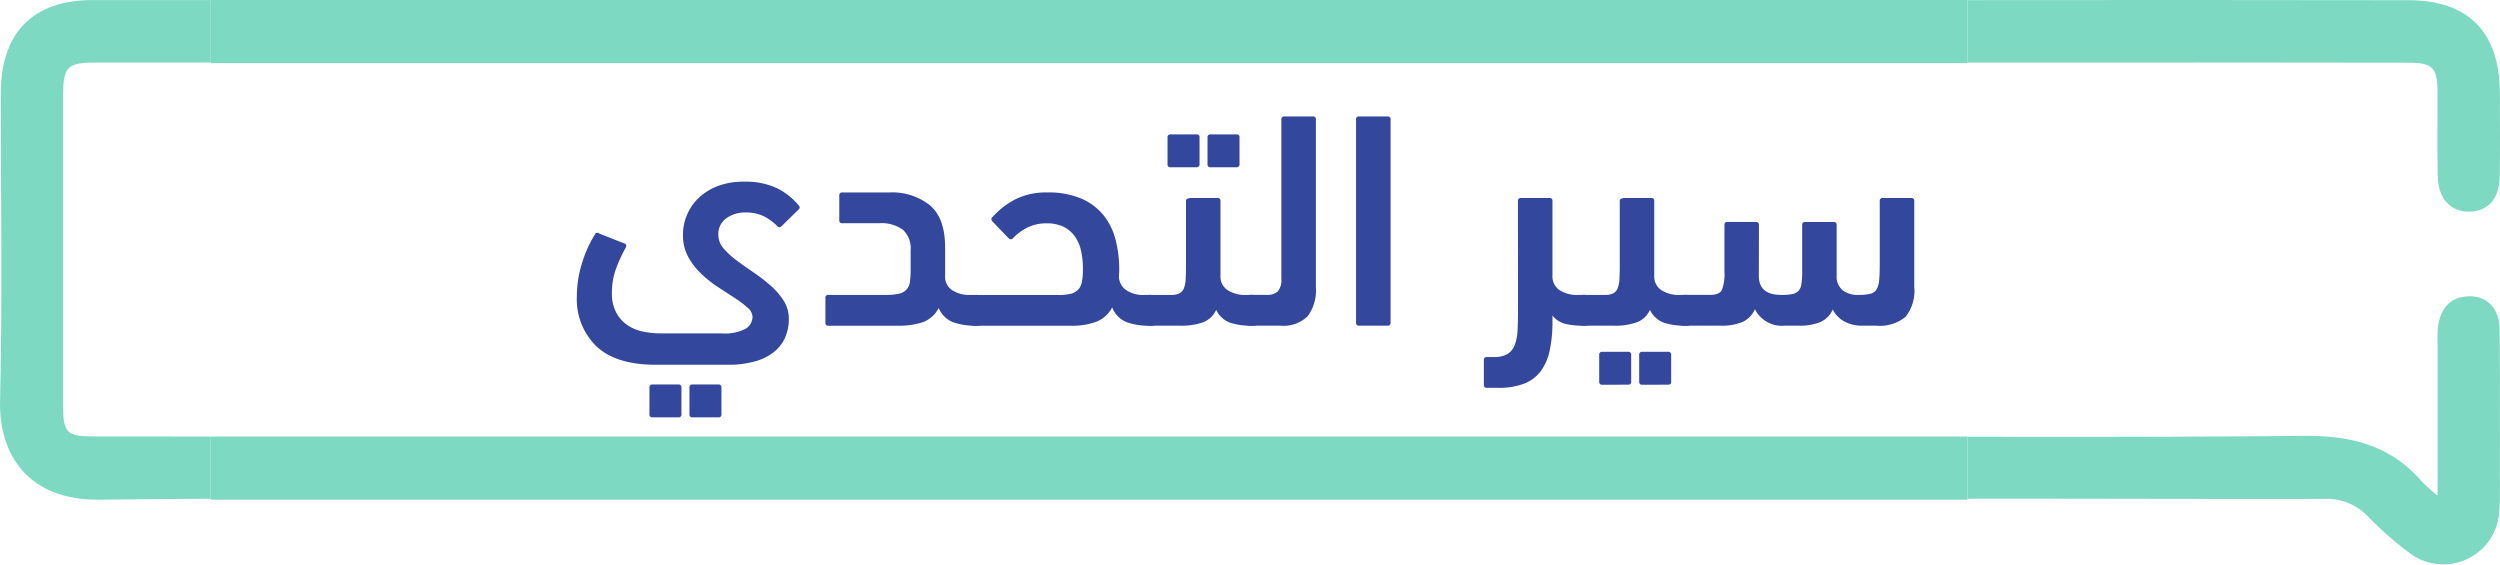
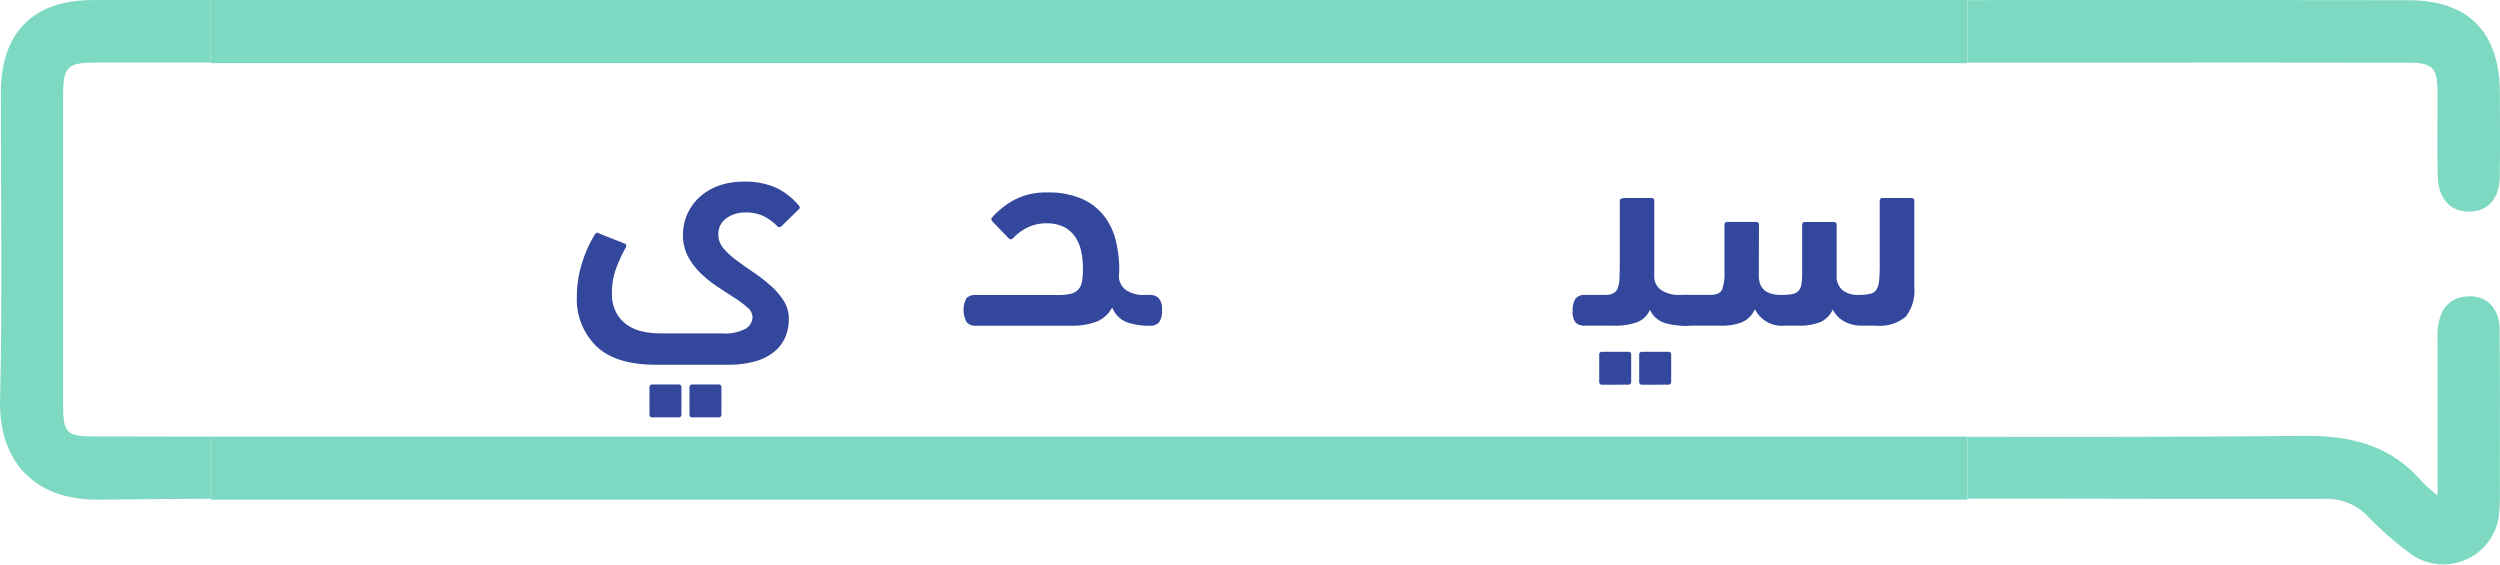
<svg xmlns="http://www.w3.org/2000/svg" width="325.041" height="73.405" viewBox="0 0 325.041 73.405">
  <g id="Group_733" data-name="Group 733" transform="translate(-1336 -1174.717)">
    <g id="Group_732" data-name="Group 732" transform="translate(248.342 -56.841)">
      <g id="Group_731" data-name="Group 731">
        <path id="Path_8736" data-name="Path 8736" d="M1167.218,1269.661a5.217,5.217,0,0,0,.56,2.54,4.582,4.582,0,0,0,1.44,1.62,5.583,5.583,0,0,0,2,.84,10.839,10.839,0,0,0,2.28.24h7.96a5.794,5.794,0,0,0,3.18-.62,1.842,1.842,0,0,0,.86-1.54,1.676,1.676,0,0,0-.66-1.2,13.131,13.131,0,0,0-1.68-1.26q-1.02-.658-2.18-1.42a14.906,14.906,0,0,1-2.18-1.74,8.908,8.908,0,0,1-1.68-2.2,5.832,5.832,0,0,1-.66-2.82,6.58,6.58,0,0,1,2.14-4.9,7.444,7.444,0,0,1,2.46-1.48,9.175,9.175,0,0,1,3.24-.54,9.657,9.657,0,0,1,4.42.86,9.015,9.015,0,0,1,2.82,2.26q.24.281-.12.56l-2.16,2.12a.366.366,0,0,1-.56-.04,6.575,6.575,0,0,0-1.8-1.3,5.439,5.439,0,0,0-2.359-.46,4.124,4.124,0,0,0-2.42.74,2.488,2.488,0,0,0-1.06,2.18,2.653,2.653,0,0,0,.68,1.76,10.2,10.2,0,0,0,1.7,1.56q1.02.76,2.2,1.56a21.909,21.909,0,0,1,2.2,1.7,9.386,9.386,0,0,1,1.7,1.96,4.389,4.389,0,0,1,.68,2.42,6,6,0,0,1-.44,2.281,4.945,4.945,0,0,1-1.4,1.9,6.786,6.786,0,0,1-2.481,1.28,12.675,12.675,0,0,1-3.639.46h-9.32q-5.2,0-7.74-2.4a8.538,8.538,0,0,1-2.54-6.52,14.3,14.3,0,0,1,.68-4.32,15.471,15.471,0,0,1,1.68-3.72q.2-.36.6-.08l3.239,1.28c.134.054.207.127.221.22a.51.51,0,0,1-.06.3,19.444,19.444,0,0,0-1.22,2.62A9.072,9.072,0,0,0,1167.218,1269.661Zm5.28,16.16a.355.355,0,0,1-.4-.4v-3.473a.355.355,0,0,1,.4-.4h3.359a.356.356,0,0,1,.4.4v3.473a.356.356,0,0,1-.4.4Zm5.2,0a.355.355,0,0,1-.4-.4v-3.473a.355.355,0,0,1,.4-.4h3.36a.356.356,0,0,1,.4.4v3.473a.355.355,0,0,1-.4.4Z" fill="#33479c" />
-         <path id="Path_8737" data-name="Path 8737" d="M1197.178,1260.581a.354.354,0,0,1-.4-.4v-3.2a.354.354,0,0,1,.4-.4h6.08a7.914,7.914,0,0,1,5.317,1.676q1.962,1.674,1.962,5.462v3.749a2.087,2.087,0,0,0,.881,1.795,4.012,4.012,0,0,0,2.4.638h.68a1.537,1.537,0,0,1,1.2.444,2.222,2.222,0,0,1,.4,1.5,2.553,2.553,0,0,1-.38,1.616,1.525,1.525,0,0,1-1.221.444,8.477,8.477,0,0,1-2.9-.444,3.4,3.4,0,0,1-1.894-1.859,3.777,3.777,0,0,1-2.042,1.838,9.941,9.941,0,0,1-3.325.465h-8.96a.355.355,0,0,1-.4-.4V1270.3a.355.355,0,0,1,.4-.4h7.439a7.413,7.413,0,0,0,1.72-.159,1.726,1.726,0,0,0,1.421-1.514,9.306,9.306,0,0,0,.1-1.473v-2.669a3.251,3.251,0,0,0-1.021-2.668,4.742,4.742,0,0,0-3.059-.837Z" fill="#33479c" />
        <path id="Path_8738" data-name="Path 8738" d="M1216.657,1259.821a10.6,10.6,0,0,1,2.96-2.32,8.811,8.811,0,0,1,4.2-.92,10.832,10.832,0,0,1,4.48.817,7.551,7.551,0,0,1,2.88,2.2,8.471,8.471,0,0,1,1.54,3.189,15.656,15.656,0,0,1,.46,3.85c0,.185-.007.358-.02.517s-.02.319-.02.479a2.247,2.247,0,0,0,.98,1.675,4.036,4.036,0,0,0,2.34.6h.68a1.539,1.539,0,0,1,1.2.444,2.223,2.223,0,0,1,.4,1.5,2.553,2.553,0,0,1-.38,1.616,1.523,1.523,0,0,1-1.22.444,8.846,8.846,0,0,1-2.94-.444,3.4,3.4,0,0,1-1.94-1.94,3.964,3.964,0,0,1-2.1,1.879,9.268,9.268,0,0,1-3.26.505h-12.36a1.494,1.494,0,0,1-1.2-.465,3.344,3.344,0,0,1-.02-3.131,1.613,1.613,0,0,1,1.22-.4h10.64a7.191,7.191,0,0,0,1.68-.159,1.943,1.943,0,0,0,1-.558,2.091,2.091,0,0,0,.48-1.054,9.2,9.2,0,0,0,.12-1.615,10.792,10.792,0,0,0-.24-2.349,5.176,5.176,0,0,0-.8-1.871,3.93,3.93,0,0,0-1.46-1.256,4.964,4.964,0,0,0-2.26-.458,5.473,5.473,0,0,0-2.4.52,6.62,6.62,0,0,0-1.92,1.4.368.368,0,0,1-.56.04l-2.08-2.159C1216.523,1260.168,1216.5,1259.981,1216.657,1259.821Z" fill="#33479c" />
-         <path id="Path_8739" data-name="Path 8739" d="M1245.781,1271.841a3.063,3.063,0,0,1-1.684,1.616,8.51,8.51,0,0,1-3.04.444h-3.72a1.672,1.672,0,0,1-1.2-.384,2.116,2.116,0,0,1-.4-1.514,2.643,2.643,0,0,1,.381-1.637,1.485,1.485,0,0,1,1.22-.465h2.6a2.226,2.226,0,0,0,1.1-.22,1.293,1.293,0,0,0,.56-.676,3.9,3.9,0,0,0,.219-1.2q.04-.738.04-1.814V1257.7a.31.31,0,0,1,.219-.318,1.3,1.3,0,0,1,.455-.081h3.41a.352.352,0,0,1,.4.4v9.729a2.112,2.112,0,0,0,.9,1.834,4.114,4.114,0,0,0,2.42.638h.681a1.538,1.538,0,0,1,1.2.444,2.228,2.228,0,0,1,.4,1.5,2.553,2.553,0,0,1-.38,1.616,1.525,1.525,0,0,1-1.22.444,8.672,8.672,0,0,1-2.72-.384A3.21,3.21,0,0,1,1245.781,1271.841Zm-5.925-18.54a.355.355,0,0,1-.4-.4v-3.472a.355.355,0,0,1,.4-.4h3.361a.356.356,0,0,1,.4.4v3.472a.355.355,0,0,1-.4.4Zm5.2,0a.356.356,0,0,1-.4-.4v-3.472a.356.356,0,0,1,.4-.4h3.36a.355.355,0,0,1,.4.4v3.472a.355.355,0,0,1-.4.4Z" fill="#33479c" />
-         <path id="Path_8740" data-name="Path 8740" d="M1250.376,1273.9a1.672,1.672,0,0,1-1.2-.384,2.2,2.2,0,0,1-.4-1.555,2.565,2.565,0,0,1,.38-1.6,1.487,1.487,0,0,1,1.22-.465h1.96a2,2,0,0,0,1.46-.459,2.322,2.322,0,0,0,.46-1.657V1247.1a.352.352,0,0,1,.4-.4h3.688a.352.352,0,0,1,.4.4v21.76a5.691,5.691,0,0,1-1.071,3.82,4.535,4.535,0,0,1-3.569,1.22Z" fill="#33479c" />
-         <path id="Path_8741" data-name="Path 8741" d="M1268.456,1273.5a.352.352,0,0,1-.4.4h-3.688a.351.351,0,0,1-.4-.4v-26.4a.352.352,0,0,1,.4-.4h3.688a.352.352,0,0,1,.4.4Z" fill="#33479c" />
-         <path id="Path_8742" data-name="Path 8742" d="M1285.016,1257.7a.351.351,0,0,1,.4-.4h3.688a.352.352,0,0,1,.4.4v9.729a2.109,2.109,0,0,0,.9,1.834,4.106,4.106,0,0,0,2.419.638h.68a1.537,1.537,0,0,1,1.2.444,2.227,2.227,0,0,1,.4,1.5,2.546,2.546,0,0,1-.38,1.616,1.524,1.524,0,0,1-1.22.444,9.894,9.894,0,0,1-2.34-.242,3.013,3.013,0,0,1-1.66-1.091v.761a17.852,17.852,0,0,1-.356,3.786,6.967,6.967,0,0,1-1.17,2.7,4.94,4.94,0,0,1-2.164,1.621,9.042,9.042,0,0,1-3.35.541h-1.479a.354.354,0,0,1-.4-.4v-3.2a.354.354,0,0,1,.4-.4h.879a3.4,3.4,0,0,0,1.8-.4,2.325,2.325,0,0,0,.94-1.18,6.183,6.183,0,0,0,.36-1.88q.06-1.1.061-2.54Z" fill="#33479c" />
        <path id="Path_8743" data-name="Path 8743" d="M1302.18,1271.841a3.065,3.065,0,0,1-1.685,1.616,8.506,8.506,0,0,1-3.04.444h-3.72a1.673,1.673,0,0,1-1.2-.384,2.121,2.121,0,0,1-.4-1.514,2.642,2.642,0,0,1,.381-1.637,1.484,1.484,0,0,1,1.219-.465h2.6a2.23,2.23,0,0,0,1.1-.22,1.3,1.3,0,0,0,.559-.676,3.929,3.929,0,0,0,.22-1.2q.039-.738.04-1.814V1257.7a.309.309,0,0,1,.219-.318,1.292,1.292,0,0,1,.455-.081h3.41a.351.351,0,0,1,.4.4v9.729a2.111,2.111,0,0,0,.9,1.834,4.109,4.109,0,0,0,2.42.638h.68a1.541,1.541,0,0,1,1.2.444,2.234,2.234,0,0,1,.4,1.5,2.553,2.553,0,0,1-.38,1.616,1.524,1.524,0,0,1-1.22.444,8.66,8.66,0,0,1-2.719-.384A3.207,3.207,0,0,1,1302.18,1271.841Zm-6.2,9.74a.356.356,0,0,1-.4-.4V1277.7a.355.355,0,0,1,.4-.4h3.359a.355.355,0,0,1,.4.4v3.472a.355.355,0,0,1-.4.4Zm5.2,0a.355.355,0,0,1-.4-.4V1277.7a.355.355,0,0,1,.4-.4h3.36a.356.356,0,0,1,.4.4v3.472a.356.356,0,0,1-.4.4Z" fill="#33479c" />
        <path id="Path_8744" data-name="Path 8744" d="M1316.335,1267.421q0,2.481,2.9,2.48a7.831,7.831,0,0,0,1.41-.1,1.547,1.547,0,0,0,.826-.4,1.613,1.613,0,0,0,.4-.9,10.555,10.555,0,0,0,.1-1.64v-6.04a.351.351,0,0,1,.4-.4h3.688a.351.351,0,0,1,.395.4v6.561a2.3,2.3,0,0,0,.766,1.9,3.16,3.16,0,0,0,2.054.62,6.587,6.587,0,0,0,1.531-.14,1.286,1.286,0,0,0,.826-.557,2.79,2.79,0,0,0,.343-1.177q.079-.758.081-2.033V1257.7a.351.351,0,0,1,.4-.4h3.688a.352.352,0,0,1,.4.4v11.16a5.414,5.414,0,0,1-1.139,3.9,5.34,5.34,0,0,1-3.859,1.14h-1.719a4.82,4.82,0,0,1-2.379-.546,3.656,3.656,0,0,1-1.5-1.555,3.207,3.207,0,0,1-1.62,1.636,7.223,7.223,0,0,1-2.859.465h-1.76a3.912,3.912,0,0,1-3.881-2.141,3.293,3.293,0,0,1-1.6,1.657,7,7,0,0,1-2.879.484h-4.56a1.673,1.673,0,0,1-1.2-.384,1.983,1.983,0,0,1-.4-1.434,2.836,2.836,0,0,1,.38-1.7,1.456,1.456,0,0,1,1.219-.485h3.2q1.239,0,1.559-.66a6.08,6.08,0,0,0,.32-2.38v-6.04a.352.352,0,0,1,.4-.4h3.687a.352.352,0,0,1,.4.4Z" fill="#33479c" />
      </g>
    </g>
    <g id="Group_729" data-name="Group 729" transform="translate(83.371 -3192.855)">
      <path id="Path_2337" data-name="Path 2337" d="M412.281,104.882c0,1.533.048,3.066-.084,4.587a7.281,7.281,0,0,1-11.36,5.577,44.739,44.739,0,0,1-5.879-5.143,7.35,7.35,0,0,0-5.577-2.113c-15.44.036-30.88-.048-46.32-.024V99.715c14.535.024,29.081.024,43.616-.121,6.145-.06,11.348,1.171,15.452,5.927a24.245,24.245,0,0,0,2.052,1.835V87.715a16.365,16.365,0,0,1,.072-2.439c.35-2.318,1.618-3.791,4.092-3.827,2.282-.024,3.875,1.618,3.9,4.237C412.317,92.085,412.281,98.484,412.281,104.882Z" transform="translate(1165.373 4324.646)" fill="#7dd9c2" />
      <path id="Path_2338" data-name="Path 2338" d="M412.269,72.441c-.036,2.873-1.449,4.515-3.815,4.612-2.475.109-4.165-1.581-4.249-4.515-.1-3.694-.012-7.388-.036-11.082-.012-3.127-.628-3.766-3.815-3.766q-19.973-.036-39.934-.012H343.06V49.552q28.665-.036,57.33.012c7.823,0,11.867,4.177,11.891,12.072C412.293,65.234,412.317,68.843,412.269,72.441Z" transform="translate(1165.373 4318.034)" fill="#7dd9c2" />
      <path id="Path_2341" data-name="Path 2341" d="M305.275,62.052q-.018,19.991,0,40.005c0,3.816.4,4.225,4.153,4.225q7.515,0,15.042.025v8.076q-7.243.036-14.486.12c-9.175.11-13.074-5.781-12.9-12.868.314-13.327.085-26.679.1-40.007,0-7.823,4.153-12.072,11.939-12.085,5.118,0,10.237-.011,15.356,0v8.126H309.609C305.794,57.669,305.275,58.2,305.275,62.052Z" transform="translate(955.556 4318.034)" fill="#7dd9c2" />
      <rect id="Rectangle_336" data-name="Rectangle 336" width="228.407" height="8.209" transform="translate(1280.025 4367.572)" fill="#7dd9c2" />
      <rect id="Rectangle_337" data-name="Rectangle 337" width="228.407" height="8.209" transform="translate(1280.025 4424.33)" fill="#7dd9c2" />
    </g>
  </g>
</svg>